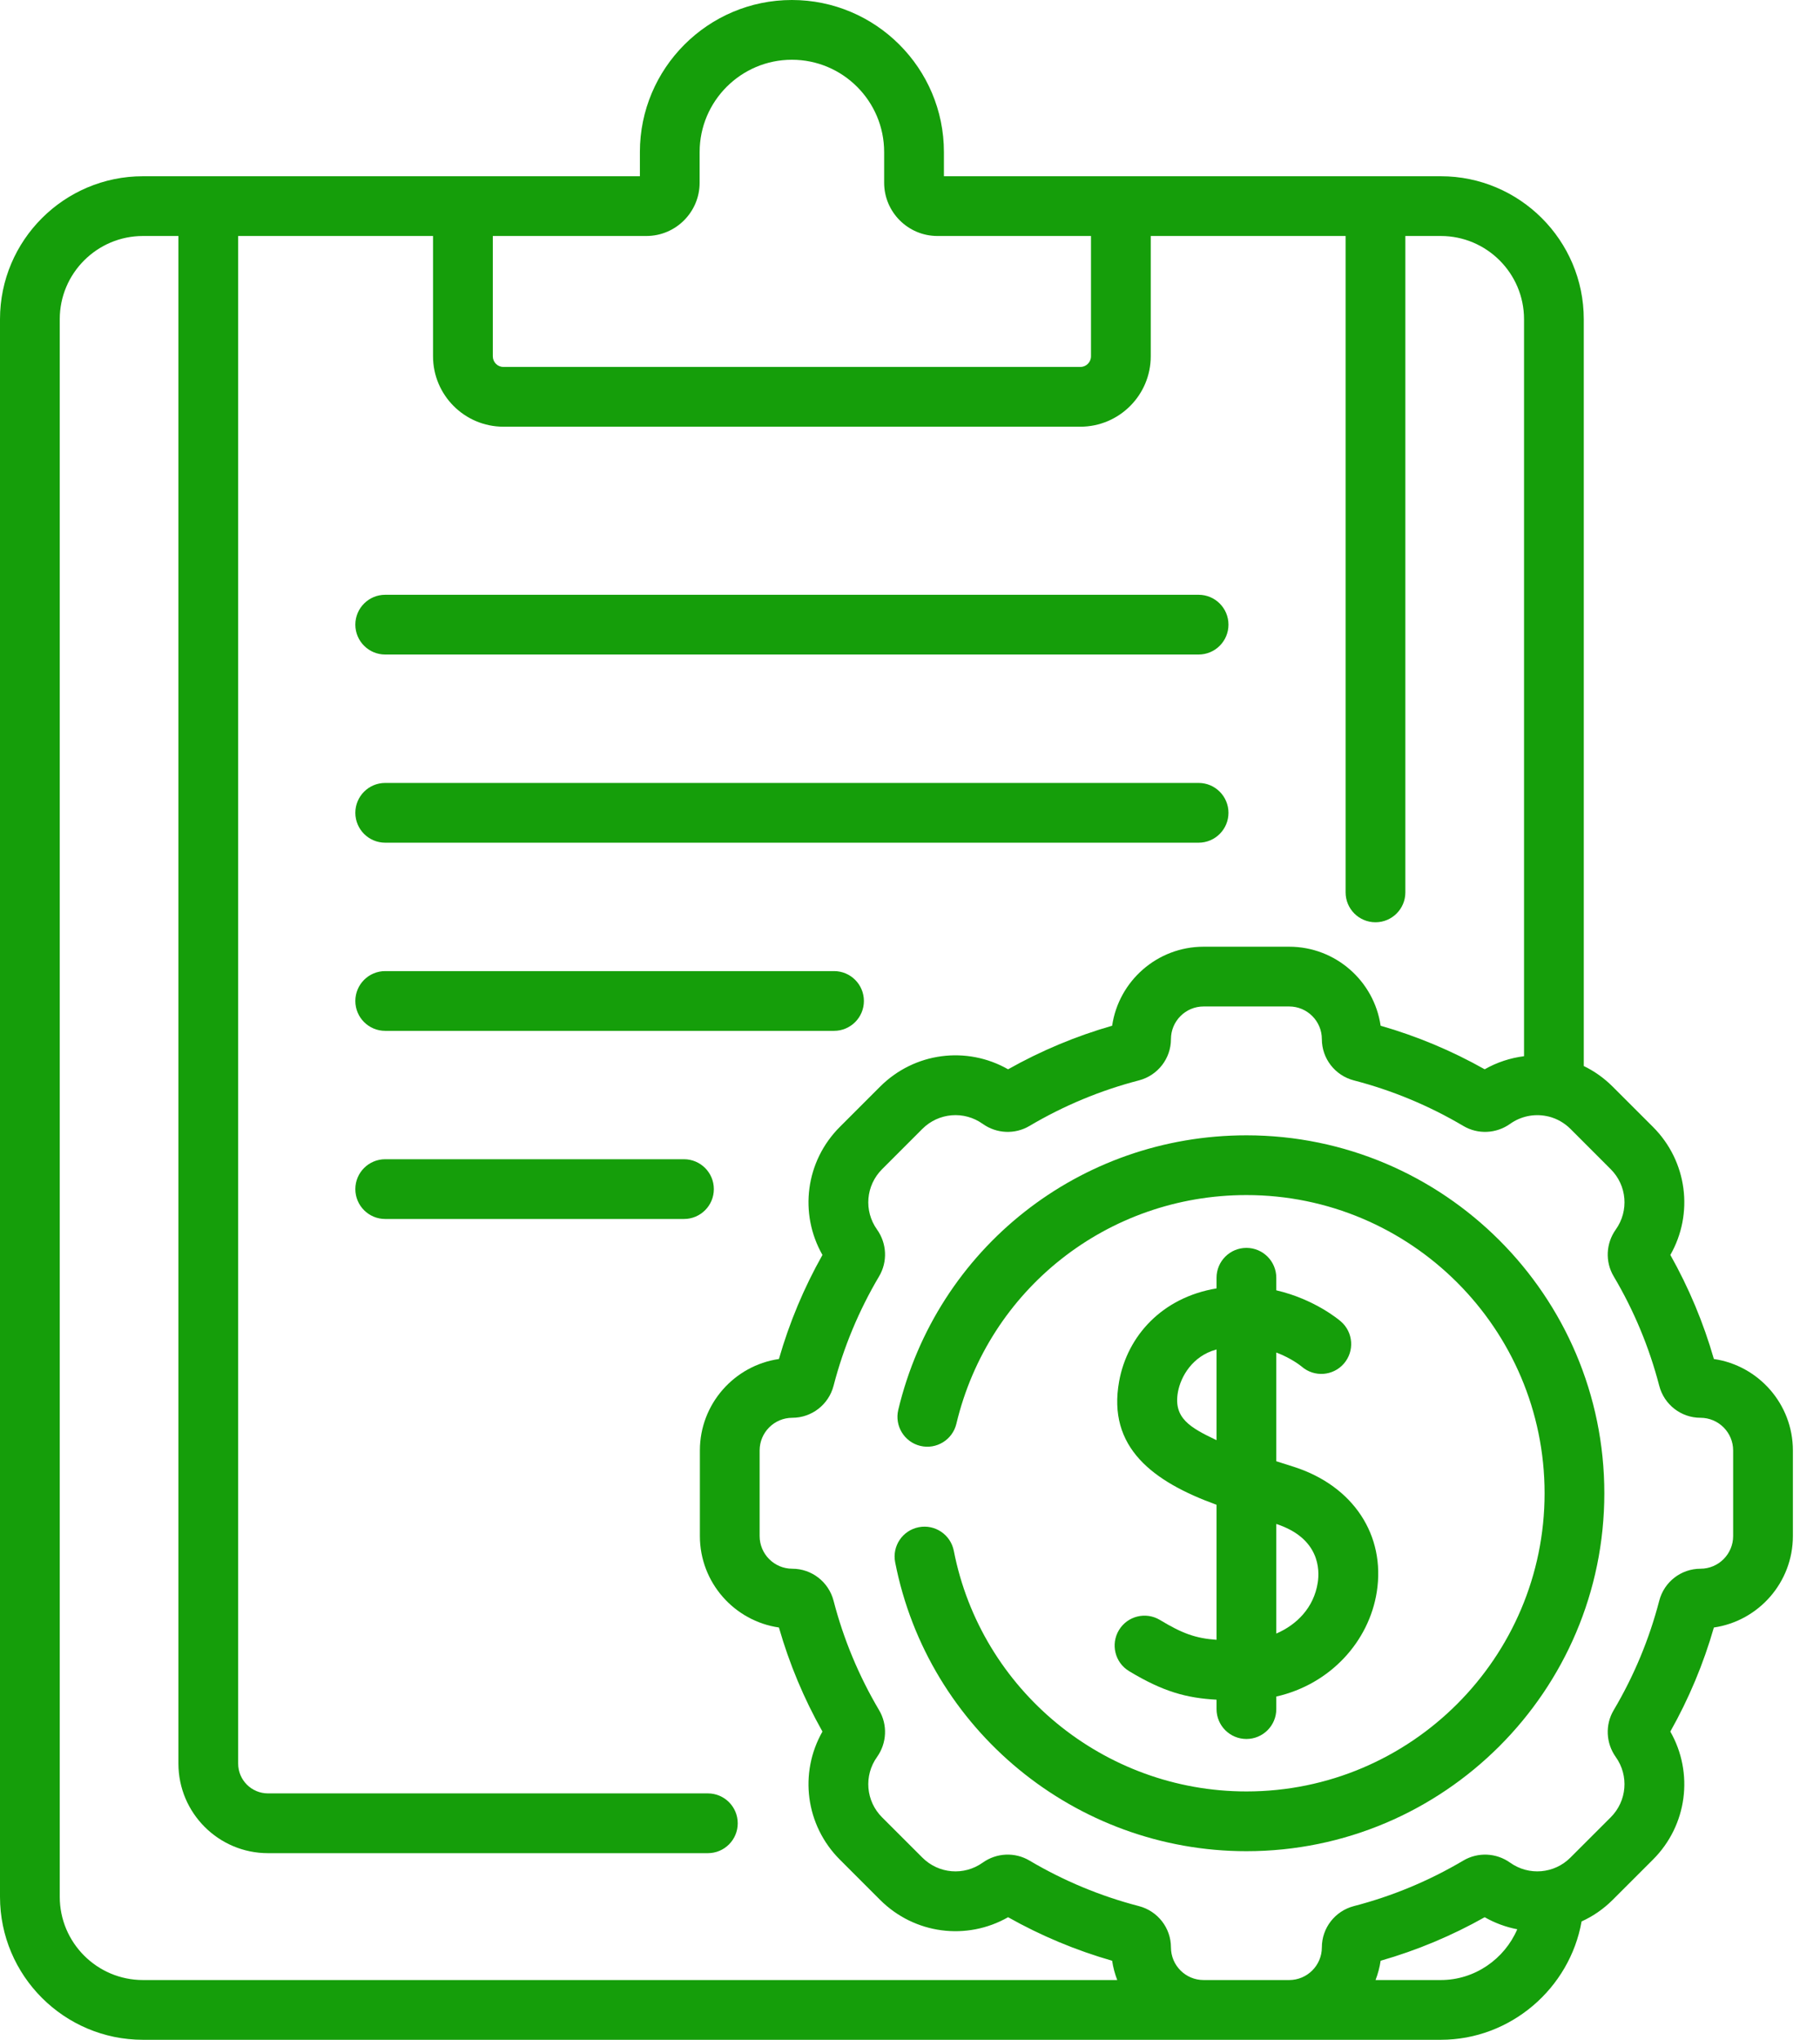
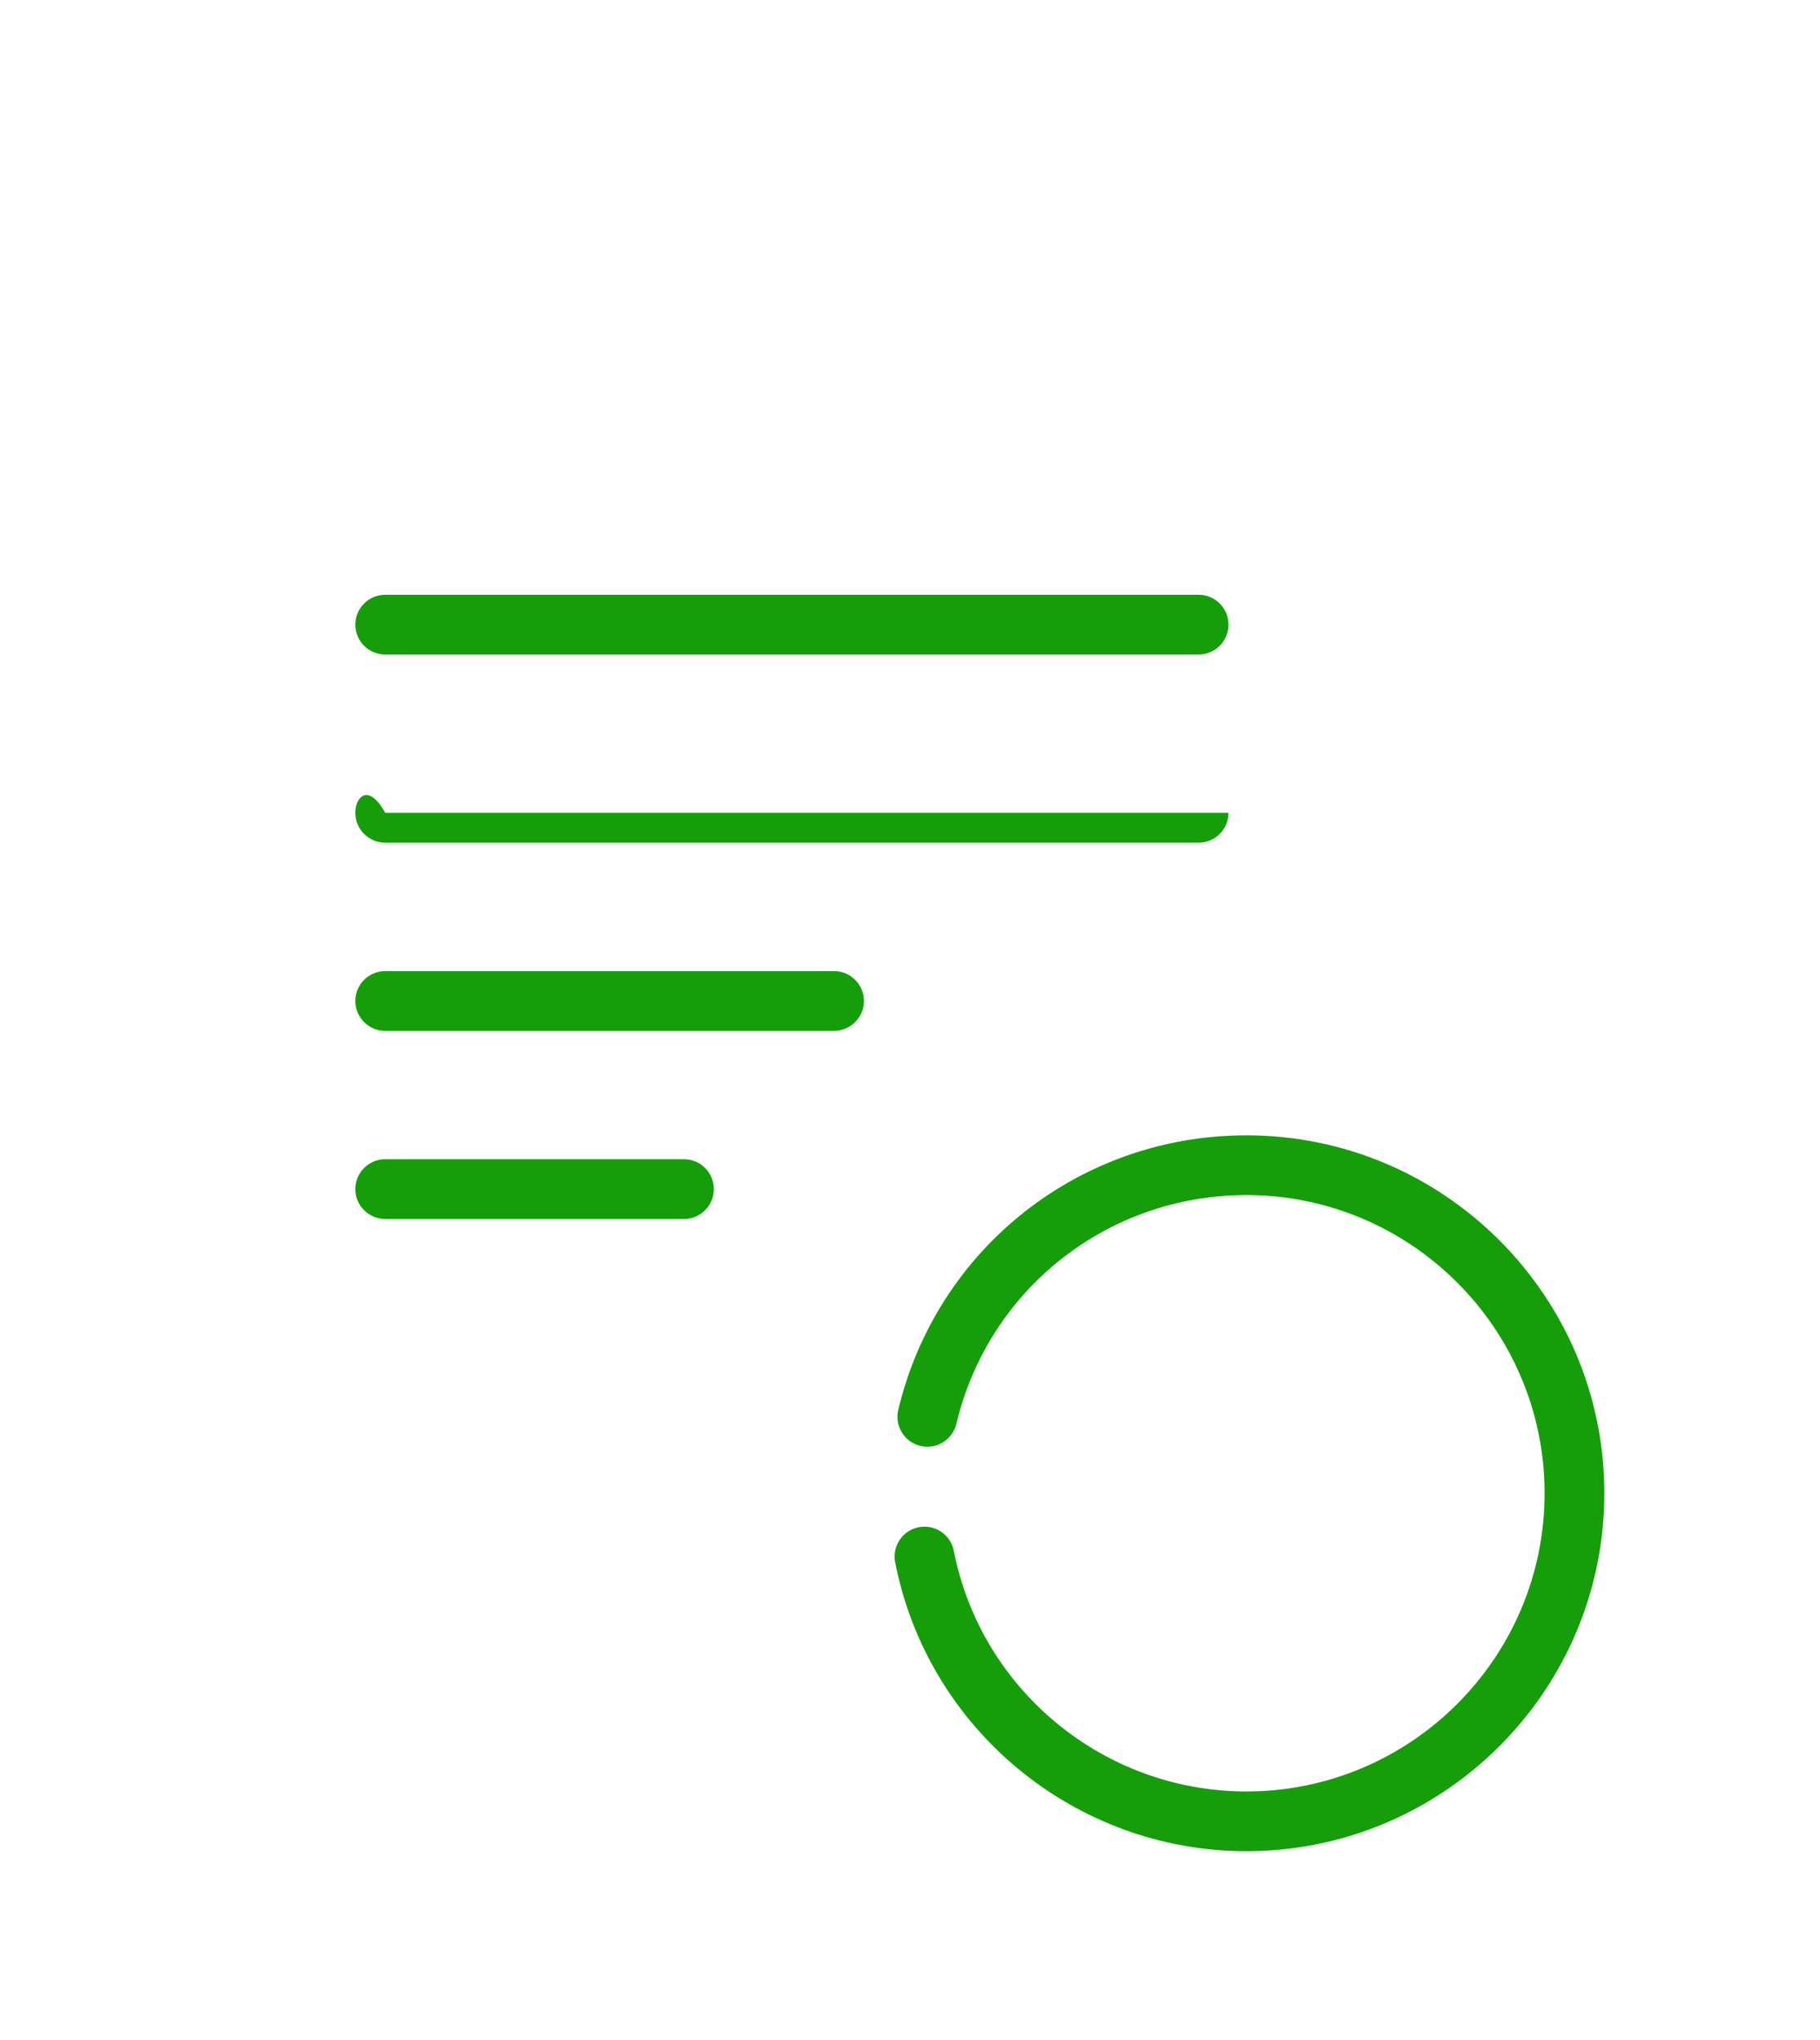
<svg xmlns="http://www.w3.org/2000/svg" width="58" height="65" viewBox="0 0 58 65" fill="none">
  <path d="M12.276 20.857H38.197C38.723 20.857 39.149 20.431 39.149 19.905C39.149 19.379 38.723 18.953 38.197 18.953H12.276C11.75 18.953 11.324 19.379 11.324 19.905C11.324 20.431 11.75 20.857 12.276 20.857Z" fill="#159E0A" />
-   <path d="M12.276 26.853H38.197C38.723 26.853 39.149 26.427 39.149 25.901C39.149 25.375 38.723 24.949 38.197 24.949H12.276C11.75 24.949 11.324 25.375 11.324 25.901C11.324 26.427 11.75 26.853 12.276 26.853Z" fill="#159E0A" />
+   <path d="M12.276 26.853H38.197C38.723 26.853 39.149 26.427 39.149 25.901H12.276C11.75 24.949 11.324 25.375 11.324 25.901C11.324 26.427 11.75 26.853 12.276 26.853Z" fill="#159E0A" />
  <path d="M12.276 32.849H26.579C27.105 32.849 27.531 32.423 27.531 31.897C27.531 31.371 27.105 30.945 26.579 30.945H12.276C11.75 30.945 11.324 31.371 11.324 31.897C11.324 32.423 11.75 32.849 12.276 32.849Z" fill="#159E0A" />
  <path d="M22.749 37.892C22.749 37.366 22.322 36.94 21.797 36.94H12.276C11.75 36.94 11.324 37.366 11.324 37.892C11.324 38.418 11.75 38.844 12.276 38.844H21.797C22.322 38.844 22.749 38.418 22.749 37.892Z" fill="#159E0A" />
-   <path d="M36.966 51.622C36.516 51.35 35.931 51.494 35.659 51.944C35.387 52.394 35.531 52.98 35.981 53.252C37.07 53.91 37.815 54.11 38.769 54.162V54.462C38.769 54.988 39.195 55.414 39.721 55.414C40.247 55.414 40.673 54.988 40.673 54.462V54.062C42.397 53.671 43.629 52.305 43.876 50.725C44.157 48.922 43.13 47.361 41.258 46.75C41.053 46.683 40.859 46.622 40.673 46.564V43.099C41.159 43.283 41.458 43.527 41.488 43.552C41.885 43.892 42.482 43.849 42.826 43.454C43.171 43.057 43.129 42.456 42.733 42.111C42.683 42.067 41.901 41.402 40.673 41.117V40.717C40.673 40.191 40.246 39.765 39.721 39.765C39.195 39.765 38.769 40.191 38.769 40.717V41.056C37.036 41.344 35.929 42.567 35.665 44.015C35.281 46.126 36.744 47.217 38.769 47.951V52.254C38.107 52.207 37.684 52.056 36.966 51.622ZM41.994 50.432C41.87 51.229 41.325 51.775 40.673 52.055V48.562C42.057 49.017 42.058 50.021 41.994 50.432ZM37.539 44.356C37.629 43.865 38 43.216 38.75 43.007C38.757 43.006 38.762 43.004 38.769 43.003V45.893C37.937 45.495 37.386 45.195 37.539 44.356Z" fill="#159E0A" />
-   <path d="M54.618 43.306C54.287 42.151 53.821 41.039 53.231 39.99C53.982 38.671 53.772 37.006 52.678 35.911L51.393 34.627C51.117 34.351 50.806 34.132 50.472 33.97V10.172C50.472 7.66 48.428 5.616 45.915 5.616C45.243 5.616 30.797 5.616 30.081 5.616V4.845C30.081 2.173 27.907 0 25.236 0C22.565 0 20.392 2.173 20.392 4.845V5.616C19.669 5.616 5.22 5.616 4.557 5.616C2.044 5.616 0 7.66 0 10.172V60.443C0 62.956 2.044 65 4.557 65H45.915C48.14 65 50.025 63.362 50.402 61.229C50.762 61.064 51.098 60.836 51.393 60.541L52.678 59.257C53.772 58.162 53.982 56.497 53.23 55.178C53.821 54.129 54.287 53.017 54.618 51.862C56.04 51.655 57.136 50.427 57.136 48.948V46.22C57.136 44.741 56.04 43.513 54.618 43.306ZM20.599 7.52C21.535 7.52 22.296 6.758 22.296 5.823V4.845C22.296 3.223 23.615 1.904 25.236 1.904C26.858 1.904 28.176 3.223 28.176 4.845V5.823C28.176 6.758 28.938 7.52 29.874 7.52H34.768V11.354C34.768 11.541 34.616 11.693 34.429 11.693H16.043C15.856 11.693 15.705 11.541 15.705 11.354V7.52H20.599ZM1.904 60.443V10.172C1.904 8.71 3.094 7.52 4.557 7.52H5.686V56.199C5.686 57.773 6.966 59.053 8.54 59.053H22.558C23.084 59.053 23.51 58.627 23.51 58.101C23.51 57.575 23.084 57.148 22.558 57.148H8.54C8.016 57.148 7.59 56.723 7.59 56.199V7.52H13.8V11.354C13.8 12.591 14.806 13.597 16.043 13.597H34.429C35.666 13.597 36.672 12.591 36.672 11.354V7.52H42.882V28.437C42.882 28.963 43.308 29.389 43.834 29.389C44.36 29.389 44.786 28.963 44.786 28.437V7.52H45.915C47.378 7.52 48.568 8.71 48.568 10.172V33.657C48.136 33.712 47.709 33.849 47.314 34.074C46.266 33.483 45.153 33.017 43.998 32.686C43.791 31.264 42.563 30.168 41.084 30.168H38.356C36.877 30.168 35.649 31.264 35.442 32.686C34.287 33.017 33.175 33.483 32.126 34.074C30.808 33.323 29.142 33.532 28.047 34.627L26.763 35.911C25.669 37.006 25.459 38.671 26.21 39.99C25.619 41.039 25.154 42.151 24.823 43.306C23.4 43.513 22.304 44.741 22.304 46.22V48.948C22.304 50.427 23.4 51.655 24.823 51.862C25.154 53.016 25.619 54.129 26.21 55.178C25.459 56.496 25.669 58.162 26.763 59.257L28.047 60.541C29.142 61.635 30.807 61.846 32.126 61.094C33.175 61.685 34.287 62.15 35.442 62.481C35.473 62.695 35.529 62.899 35.604 63.096H4.557C3.094 63.096 1.904 61.906 1.904 60.443ZM45.915 63.096H43.836C43.911 62.9 43.967 62.695 43.998 62.481C45.153 62.15 46.265 61.685 47.314 61.094C47.644 61.282 47.994 61.409 48.352 61.478C47.945 62.425 47 63.096 45.915 63.096ZM55.232 48.948C55.232 49.522 54.765 49.989 54.191 49.989C53.573 49.989 53.032 50.408 52.877 51.009C52.559 52.233 52.071 53.406 51.424 54.498C51.15 54.961 51.176 55.546 51.491 55.988C51.916 56.584 51.848 57.392 51.331 57.91L50.046 59.194C49.53 59.711 48.721 59.78 48.124 59.355C47.683 59.04 47.098 59.014 46.634 59.288C45.543 59.934 44.369 60.423 43.145 60.74C42.544 60.897 42.125 61.437 42.125 62.055C42.125 62.629 41.658 63.096 41.084 63.096H38.356C37.782 63.096 37.316 62.629 37.316 62.055C37.316 61.437 36.896 60.897 36.295 60.74C35.072 60.423 33.898 59.934 32.806 59.288C32.344 59.014 31.759 59.039 31.316 59.355C30.72 59.78 29.912 59.712 29.394 59.194L28.109 57.91C27.592 57.392 27.524 56.584 27.949 55.988C28.264 55.546 28.29 54.961 28.016 54.498C27.37 53.406 26.881 52.233 26.564 51.009C26.408 50.408 25.867 49.989 25.249 49.989C24.675 49.989 24.208 49.522 24.208 48.948V46.22C24.208 45.646 24.675 45.179 25.249 45.179C25.867 45.179 26.408 44.76 26.564 44.159C26.881 42.935 27.37 41.761 28.016 40.67C28.29 40.207 28.264 39.622 27.949 39.18C27.524 38.584 27.592 37.776 28.11 37.258L29.394 35.973C29.912 35.456 30.72 35.388 31.317 35.813C31.758 36.128 32.343 36.154 32.806 35.88C33.897 35.234 35.071 34.745 36.295 34.428C36.896 34.271 37.316 33.731 37.316 33.113C37.316 32.539 37.782 32.072 38.356 32.072H41.084C41.658 32.072 42.125 32.539 42.125 33.113C42.125 33.731 42.544 34.271 43.145 34.428C44.369 34.745 45.543 35.234 46.635 35.88C47.097 36.154 47.682 36.128 48.124 35.813C48.469 35.568 48.884 35.488 49.274 35.563C49.303 35.571 49.333 35.577 49.364 35.582C49.615 35.647 49.851 35.778 50.047 35.973L51.331 37.258C51.849 37.775 51.916 38.584 51.492 39.18C51.176 39.622 51.15 40.207 51.424 40.67C52.071 41.761 52.559 42.935 52.877 44.159C53.033 44.76 53.573 45.179 54.191 45.179C54.765 45.179 55.232 45.646 55.232 46.22V48.948H55.232Z" fill="#159E0A" />
  <path d="M39.721 36.178C34.418 36.178 29.855 39.776 28.626 44.927C28.504 45.439 28.82 45.953 29.331 46.075C29.842 46.197 30.356 45.881 30.478 45.369C31.502 41.079 35.303 38.082 39.721 38.082C44.96 38.082 49.223 42.344 49.223 47.584C49.223 52.823 44.96 57.086 39.721 57.086C35.186 57.086 31.264 53.861 30.396 49.418C30.295 48.902 29.794 48.565 29.279 48.666C28.762 48.767 28.426 49.267 28.527 49.783C29.569 55.118 34.277 58.99 39.721 58.99C46.01 58.99 51.127 53.873 51.127 47.584C51.127 41.295 46.01 36.178 39.721 36.178Z" fill="#159E0A" />
</svg>